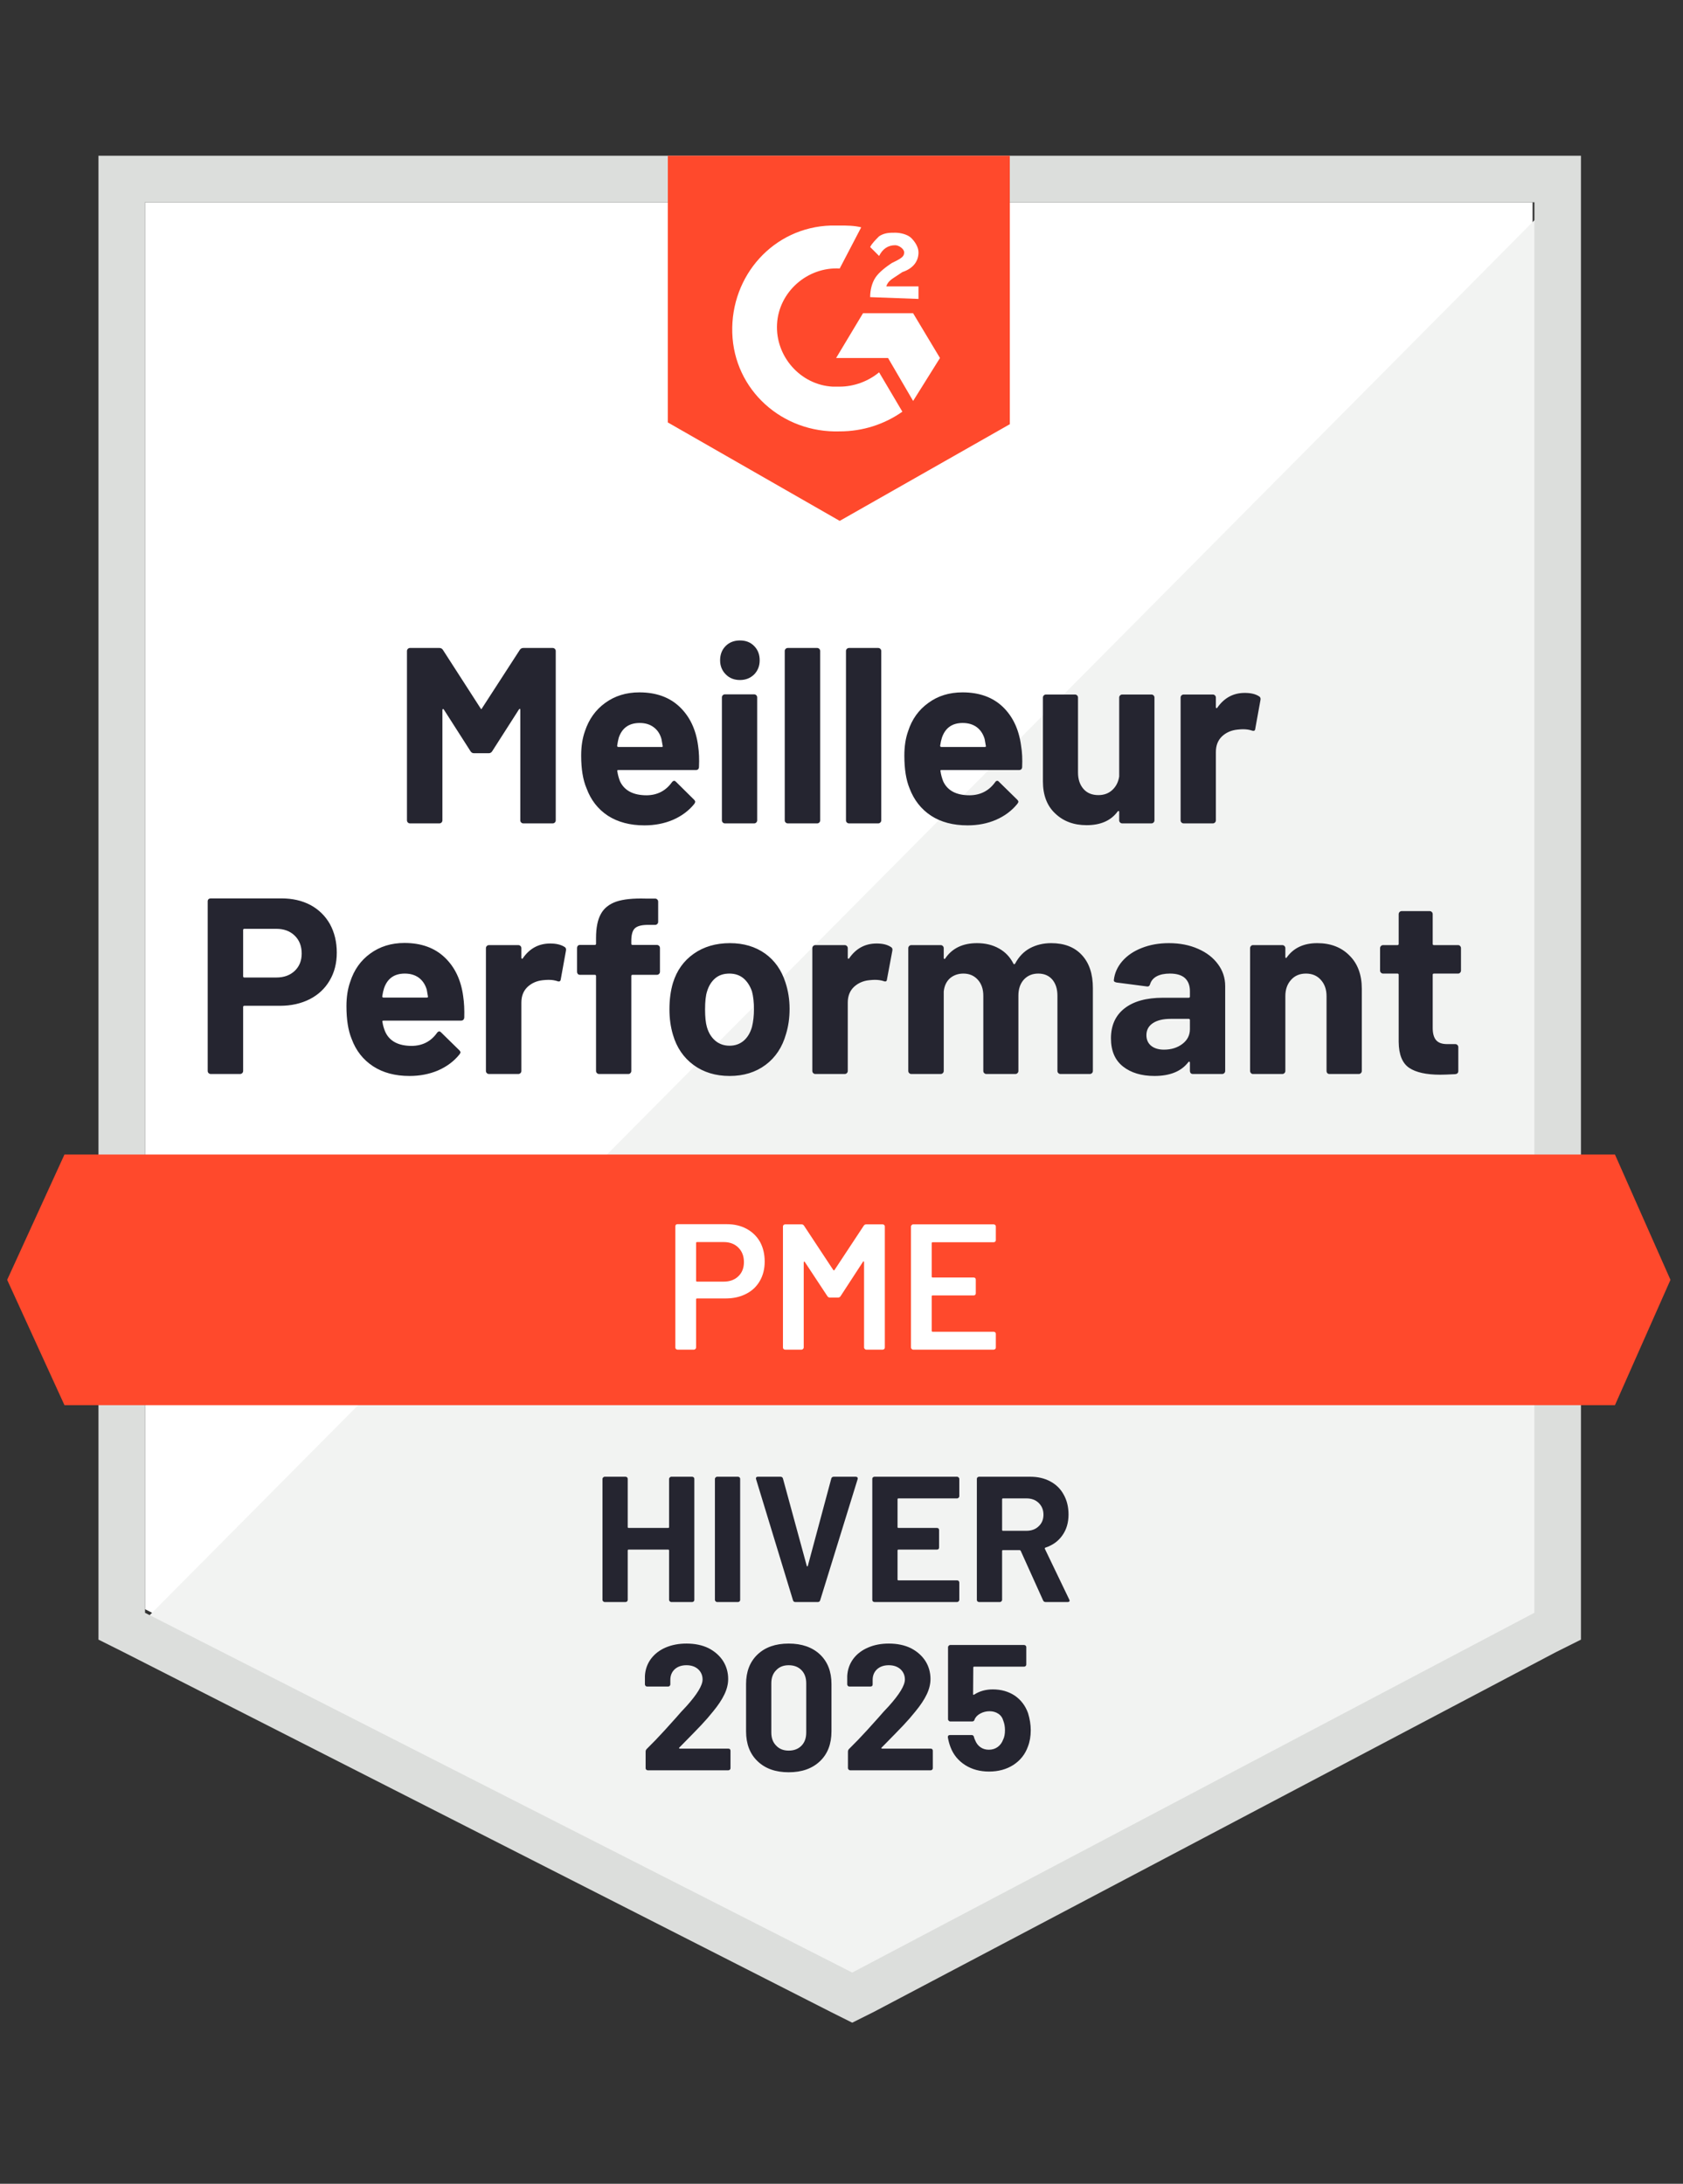
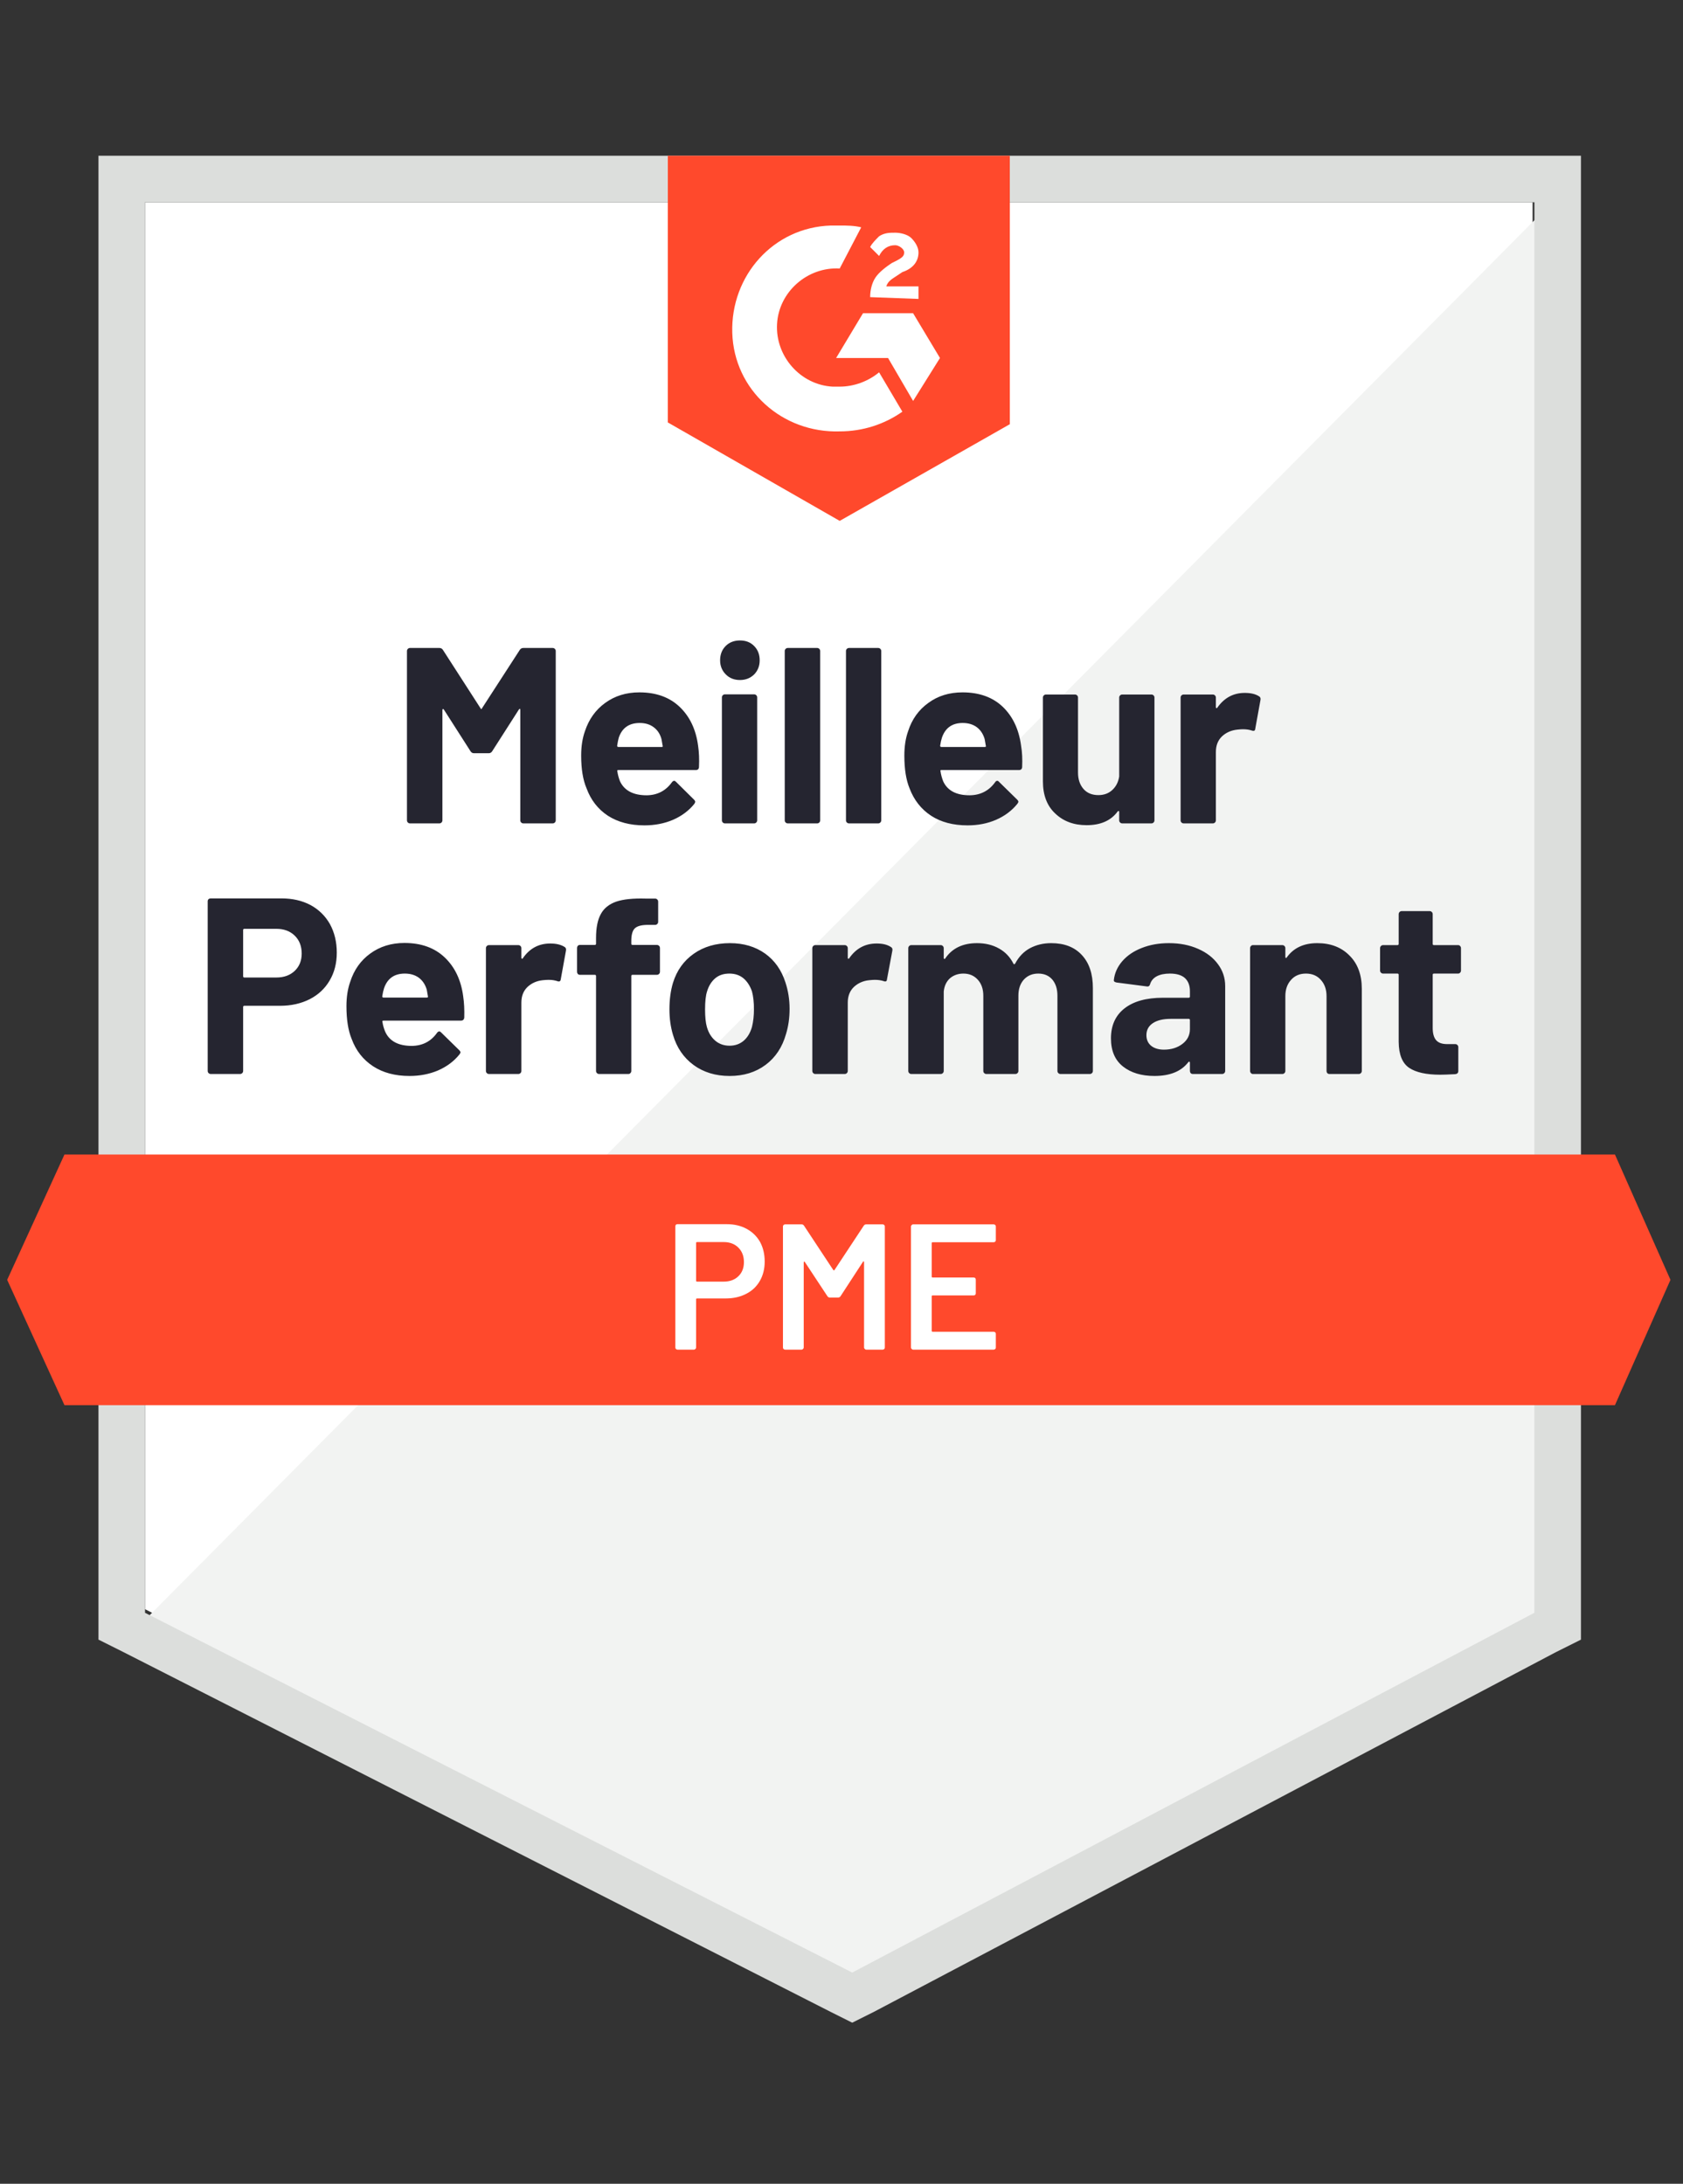
<svg xmlns="http://www.w3.org/2000/svg" viewBox="0 0 94 122">
  <rect x="0" y="0" width="94" height="122" fill="#333333" stroke="none" />
  <path fill="#fff" d="M8.1 89.9 47.6 110l38-20.1V11.3H8.1z" />
  <path fill="#f2f3f2" d="M86.4 11.6 7.3 91.3l41 20.3 38.1-19.5z" />
  <path fill="#dcdedc" d="M5.5 37.5v54.1l1.4.7 39.5 20.1 1.2.6 1.2-.6 38.1-20.1 1.4-.7V8.7H5.5v28.8zm2.6 52.6V11.3h77.6v78.8l-38.1 20.1L8.1 90.1z" />
  <path fill="#ff492c" d="M46.9 12.6c.4 0 .8 0 1.2.1L46.9 15c-1.8-.1-3.4 1.3-3.5 3.1-.1 1.8 1.3 3.4 3.1 3.5h.4c.8 0 1.6-.3 2.2-.8l1.3 2.2c-1 .7-2.2 1.1-3.5 1.1-3.2.1-5.9-2.3-6-5.5-.1-3.2 2.3-5.9 5.5-6h.5zm4.1 4.9 1.5 2.5-1.5 2.4-1.4-2.4h-2.9l1.5-2.5H51zm-2.4-.9c0-.4.1-.8.3-1.1.2-.3.6-.6.9-.8l.2-.1c.4-.2.5-.3.5-.5s-.3-.4-.5-.4c-.4 0-.7.2-.9.6l-.5-.5c.1-.2.3-.4.5-.6.3-.2.6-.2.9-.2.3 0 .7.1.9.3.2.2.4.5.4.8 0 .5-.3.9-.9 1.1l-.3.2c-.3.2-.5.3-.6.6h1.8v.7l-2.7-.1zm-1.7 12.5 9.5-5.4v-15H37.3v14.9l9.6 5.5zM90.2 64.5H3.6l-3.2 7 3.2 7h86.6l3.1-7z" />
  <path fill="#252530" d="M15.72 50.19q.92 0 1.62.37.7.38 1.09 1.07.38.7.38 1.59 0 .89-.4 1.56-.39.67-1.11 1.04-.73.37-1.66.37h-1.99q-.07 0-.07.07v3.57q0 .07-.05.12-.05.05-.12.05h-1.64q-.07 0-.12-.05-.05-.05-.05-.12v-9.48q0-.07.05-.12.05-.04.12-.04h3.95Zm-.29 4.42q.64 0 1.03-.37t.39-.97q0-.62-.39-1t-1.03-.38h-1.78q-.07 0-.07.07v2.58q0 .07.07.07h1.78Zm10.44 1.05q.08.53.06 1.19-.02.17-.19.17h-4.32q-.09 0-.06.07.04.28.16.56.36.78 1.48.78.9-.01 1.41-.73.06-.08.13-.08.04 0 .1.06l1.01.99q.07.07.07.13 0 .02-.06.11-.46.57-1.19.89-.73.31-1.6.31-1.2 0-2.03-.54-.84-.55-1.2-1.53-.29-.7-.29-1.83 0-.77.21-1.36.32-1 1.12-1.58.81-.59 1.91-.59 1.4 0 2.25.81.85.81 1.03 2.17Zm-3.26-1.27q-.88 0-1.16.82-.06.18-.1.45 0 .07.07.07h2.42q.08 0 .06-.07-.07-.41-.07-.39-.13-.42-.44-.65-.32-.23-.78-.23Zm8.12-1.68q.5 0 .8.19.11.06.08.21l-.29 1.6q-.02.17-.2.1-.21-.07-.49-.07-.11 0-.31.02-.5.05-.85.37-.35.33-.35.88v3.82q0 .07-.05.12-.05.05-.12.05h-1.64q-.07 0-.12-.05-.05-.05-.05-.12v-6.86q0-.07.05-.12.05-.05.12-.05h1.64q.07 0 .12.05.05.05.05.12v.53q0 .05.03.06.02.01.04-.01.57-.84 1.54-.84Zm5.96.08q.07 0 .12.05.05.05.05.12v1.33q0 .07-.05.12-.05.05-.12.05h-1.36q-.07 0-.07.07v5.3q0 .07-.05.12-.04.05-.11.05h-1.64q-.07 0-.12-.05-.05-.05-.05-.12v-5.3q0-.07-.07-.07h-.83q-.07 0-.12-.05-.04-.05-.04-.12v-1.33q0-.07.04-.12.05-.05.12-.05h.83q.07 0 .07-.07v-.31q0-.87.27-1.35.26-.48.86-.69.59-.2 1.64-.17h.53q.07 0 .12.05.05.05.05.12v1.13q0 .07-.05.12-.05.05-.12.05h-.46q-.49.01-.68.2-.19.19-.19.7v.15q0 .07.07.07h1.36Zm4.06 7.32q-1.17 0-2.01-.61-.84-.62-1.15-1.68-.2-.66-.2-1.43 0-.83.2-1.49.32-1.03 1.16-1.62.84-.59 2.02-.59 1.14 0 1.96.58.81.58 1.14 1.62.23.7.23 1.47 0 .76-.2 1.41-.31 1.1-1.14 1.72-.83.62-2.01.62Zm0-1.69q.46 0 .79-.28.32-.28.46-.77.11-.45.11-.98 0-.59-.11-1-.16-.47-.48-.74-.32-.26-.78-.26-.48 0-.79.26-.32.27-.46.74-.11.34-.11 1 0 .63.1.98.14.49.47.77.33.28.8.28Zm8.21-5.71q.5 0 .79.19.12.06.09.21l-.3 1.6q-.01.17-.19.1-.21-.07-.49-.07-.11 0-.31.02-.5.05-.85.37-.35.33-.35.88v3.82q0 .07-.05.12-.05.05-.12.05h-1.64q-.07 0-.12-.05-.05-.05-.05-.12v-6.86q0-.07.05-.12.05-.05.12-.05h1.64q.07 0 .12.05.05.05.05.12v.53q0 .05.02.06.03.01.05-.01.57-.84 1.54-.84Zm9.75-.02q1.1 0 1.71.66.62.66.62 1.85v4.63q0 .07-.05.12-.05.05-.12.05h-1.64q-.07 0-.12-.05-.05-.05-.05-.12v-4.2q0-.57-.29-.91-.29-.33-.78-.33-.49 0-.8.33-.31.34-.31.9v4.21q0 .07-.05.12-.05.05-.12.05h-1.62q-.07 0-.12-.05-.05-.05-.05-.12v-4.2q0-.56-.31-.9-.31-.34-.8-.34-.44 0-.75.26-.3.27-.35.74v4.44q0 .07-.05.12-.05.05-.12.05H50.9q-.07 0-.12-.05-.05-.05-.05-.12v-6.86q0-.07.05-.12.05-.05.12-.05h1.64q.07 0 .12.05.05.05.05.12v.55q0 .04.03.05.02.02.05-.02.58-.86 1.78-.86.7 0 1.23.3.52.29.8.84.04.08.1 0 .31-.58.83-.86.53-.28 1.18-.28Zm6.58 0q.91 0 1.63.32.71.31 1.11.86.4.54.4 1.22v4.74q0 .07-.05.12-.05.05-.12.05h-1.64q-.07 0-.12-.05-.04-.05-.04-.12v-.46q0-.04-.03-.06-.03-.01-.06.03-.59.77-1.89.77-1.09 0-1.76-.53-.67-.53-.67-1.57 0-1.08.75-1.67.76-.6 2.16-.6h1.43q.07 0 .07-.07v-.3q0-.47-.28-.73-.28-.25-.84-.25-.44 0-.73.15-.28.15-.37.43-.04.16-.18.14l-1.69-.22q-.17-.03-.16-.13.06-.58.47-1.06.42-.48 1.09-.74.68-.27 1.52-.27Zm-.28 5.95q.61 0 1.03-.32.42-.32.42-.83v-.5q0-.07-.07-.07h-1.01q-.63 0-.99.24t-.36.67q0 .38.27.6.27.21.71.21Zm8.56-5.95q1.12 0 1.8.69.69.68.69 1.86v4.59q0 .07-.05.12-.05.05-.12.05h-1.64q-.07 0-.12-.05-.04-.05-.04-.12v-4.18q0-.56-.32-.91-.31-.35-.83-.35t-.83.35q-.32.35-.32.91v4.18q0 .07-.05.12-.05.05-.12.05h-1.64q-.07 0-.11-.05-.05-.05-.05-.12v-6.86q0-.07.05-.12.04-.05.11-.05h1.64q.07 0 .12.05.05.05.05.12v.49q0 .04.03.06.03.01.04-.02.57-.81 1.71-.81Zm8.03 1.53q0 .07-.05.12-.04.05-.11.05h-1.35q-.07 0-.07.07v2.96q0 .47.19.69.19.22.61.22h.46q.07 0 .12.05.05.05.05.12v1.33q0 .16-.17.18-.59.03-.84.03-1.16 0-1.73-.38-.58-.39-.59-1.45v-3.75q0-.07-.07-.07h-.8q-.07 0-.12-.05-.05-.05-.05-.12v-1.25q0-.07.05-.12.05-.05.12-.05h.8q.07 0 .07-.07v-1.66q0-.07.05-.12.05-.05.12-.05h1.56q.07 0 .12.05.05.05.05.12v1.66q0 .07.07.07h1.35q.07 0 .11.05.05.05.05.12v1.25ZM29.03 36.31q.07-.11.2-.11h1.64q.07 0 .12.05.05.05.05.12v9.46q0 .07-.05.12-.05.05-.12.05h-1.64q-.07 0-.12-.05-.05-.05-.05-.12v-6.17q0-.06-.03-.06-.02 0-.05.04l-1.49 2.33q-.07.11-.19.11h-.83q-.12 0-.19-.11l-1.49-2.33q-.03-.04-.05-.03-.03.01-.03.06v6.16q0 .07-.05.12-.05.05-.12.05H22.9q-.07 0-.12-.05-.05-.05-.05-.12v-9.46q0-.07.05-.12.05-.05.12-.05h1.64q.13 0 .2.11l2.1 3.26q.04.09.08 0l2.11-3.26Zm9.96 5.35q.08.53.05 1.19-.01.17-.18.17h-4.32q-.09 0-.06.07.04.28.15.56.37.78 1.49.78.89-.01 1.41-.73.06-.08.13-.08.04 0 .1.06l1 .99q.07.07.07.13 0 .02-.05.11-.46.57-1.19.89-.73.31-1.6.31-1.2 0-2.04-.54-.83-.55-1.19-1.53-.3-.7-.3-1.83 0-.77.21-1.36.33-1 1.13-1.58.81-.59 1.91-.59 1.4 0 2.25.81.85.81 1.03 2.17Zm-3.26-1.27q-.89 0-1.17.82-.05.18-.09.45 0 .07.07.07h2.42q.08 0 .05-.07-.07-.41-.07-.39-.12-.42-.44-.65-.31-.23-.77-.23Zm5.6-2.4q-.48 0-.79-.31-.32-.32-.32-.79 0-.49.31-.8.31-.31.8-.31.49 0 .79.31.31.31.31.8 0 .47-.31.79-.32.31-.79.31ZM40.49 46q-.07 0-.12-.05-.05-.05-.05-.12v-6.87q0-.07.05-.12.05-.05.12-.05h1.63q.07 0 .12.05.05.05.05.12v6.87q0 .07-.05.12-.05.05-.12.05h-1.63ZM44 46q-.07 0-.12-.05-.05-.05-.05-.12v-9.46q0-.07.05-.12.05-.05.12-.05h1.64q.07 0 .12.05.05.05.05.12v9.46q0 .07-.05.12-.05.05-.12.05H44Zm3.42 0q-.07 0-.12-.05-.05-.05-.05-.12v-9.46q0-.07.05-.12.05-.05.12-.05h1.63q.07 0 .12.05.05.05.05.12v9.46q0 .07-.05.12-.05.05-.12.05h-1.63Zm9.61-4.34q.09.53.06 1.19-.01.17-.18.17h-4.33q-.08 0-.05.07.04.28.15.56.36.78 1.48.78.9-.01 1.42-.73.05-.08.12-.08.05 0 .1.06l1.01.99q.07.07.07.13 0 .02-.06.11-.46.57-1.19.89-.72.31-1.59.31-1.21 0-2.04-.54-.83-.55-1.2-1.53-.29-.7-.29-1.83 0-.77.21-1.36.32-1 1.13-1.58.8-.59 1.91-.59 1.4 0 2.25.81.84.81 1.02 2.17Zm-3.26-1.27q-.88 0-1.16.82-.06.18-.1.45 0 .07.07.07H55q.09 0 .06-.07-.07-.41-.07-.39-.13-.42-.44-.65-.32-.23-.78-.23Zm8.74-1.42q0-.07.05-.12.05-.05.12-.05h1.63q.07 0 .12.05.05.05.05.12v6.86q0 .07-.05.12-.05.05-.12.05h-1.63q-.07 0-.12-.05-.05-.05-.05-.12v-.47q0-.05-.03-.05-.03-.01-.06.03-.56.76-1.73.76-1.07 0-1.75-.65-.69-.64-.69-1.8v-4.68q0-.07.05-.12.05-.05.12-.05h1.62q.07 0 .12.05.05.05.05.12v4.19q0 .56.3.91t.84.35q.47 0 .78-.29.31-.29.38-.75v-4.41Zm7.01-.26q.51 0 .8.19.11.06.08.21l-.29 1.6q-.01.17-.2.1-.21-.07-.49-.07-.11 0-.3.02-.51.05-.86.37-.35.33-.35.88v3.82q0 .07-.05.12-.05.05-.12.05h-1.63q-.07 0-.12-.05-.05-.05-.05-.12v-6.86q0-.07.05-.12.05-.05.12-.05h1.63q.07 0 .12.05.05.05.05.12v.53q0 .05.03.06.03.01.04-.01.58-.84 1.54-.84Z" />
  <path fill="#fff" d="M40.59 68.39q.63 0 1.11.26.48.26.75.73.26.48.26 1.1 0 .61-.27 1.08-.27.47-.76.72-.5.26-1.15.26h-1.6q-.05 0-.05.05v2.69q0 .05-.04.08-.03.04-.08.04h-.92q-.05 0-.09-.04-.03-.03-.03-.08v-6.77q0-.05.03-.09.04-.03.09-.03h2.75Zm-.17 3.21q.51 0 .82-.3.31-.3.31-.79 0-.5-.31-.81-.31-.31-.82-.31h-1.49q-.05 0-.05.05v2.11q0 .05.05.05h1.49Zm7.82-3.12q.05-.08.14-.08h.92q.05 0 .09.04.03.03.03.08v6.76q0 .05-.03.08-.04.04-.09.04h-.92q-.05 0-.08-.04-.04-.03-.04-.08v-4.77q0-.03-.02-.04-.03-.01-.04.02l-1.25 1.92q-.05.08-.14.08h-.46q-.09 0-.14-.08l-1.26-1.91q-.01-.03-.03-.02-.03.01-.03.04v4.76q0 .05-.04.08-.03.04-.08.04h-.92q-.05 0-.09-.04-.03-.03-.03-.08v-6.76q0-.05.03-.08.04-.04.09-.04h.92q.09 0 .14.08l1.63 2.47q.02.02.04.02t.03-.02l1.63-2.47Zm7.38.8q0 .05-.03.08-.04.04-.09.04h-3.41q-.05 0-.05.05v1.87q0 .05.05.05h2.29q.05 0 .09.03.03.04.03.09v.76q0 .05-.03.09-.04.03-.09.03h-2.29q-.05 0-.05.05v1.93q0 .05.05.05h3.41q.05 0 .09.04.03.03.03.08v.76q0 .05-.03.08-.04.04-.09.04H51q-.05 0-.08-.04-.04-.03-.04-.08v-6.76q0-.05.04-.08.03-.04.08-.04h4.5q.05 0 .09.04.03.03.03.08v.76Z" />
-   <path fill="#252530" d="M37.37 82.62q0-.05.04-.08.03-.04.08-.04h1.17q.05 0 .09.04.03.03.03.08v6.76q0 .05-.03.08-.04.04-.09.04h-1.17q-.05 0-.08-.04-.04-.03-.04-.08v-2.76q0-.05-.05-.05h-2.21q-.05 0-.05.05v2.76q0 .05-.03.08-.04.04-.09.04h-1.17q-.05 0-.08-.04-.04-.03-.04-.08v-6.76q0-.05.04-.08.03-.04.08-.04h1.17q.05 0 .09.04.03.03.03.08v2.69q0 .05.05.05h2.21q.05 0 .05-.05v-2.69Zm2.68 6.88q-.05 0-.08-.04-.04-.03-.04-.08v-6.76q0-.05.04-.08.03-.04.08-.04h1.17q.05 0 .09.04.03.03.03.08v6.76q0 .05-.03.08-.04.04-.09.04h-1.17Zm4.37 0q-.1 0-.13-.1l-2.06-6.76-.01-.04q0-.1.11-.1h1.26q.11 0 .14.1l1.33 4.88q.01.03.03.03.02 0 .03-.03l1.31-4.88q.03-.1.14-.1h1.23q.06 0 .09.04t.01.1l-2.09 6.76q-.03.1-.13.1h-1.26Zm9.16-5.91q0 .05-.04.08-.03.04-.08.04h-3.28q-.05 0-.05.05v1.55q0 .05.05.05h2.15q.05 0 .09.03.03.04.03.09v.97q0 .05-.03.09-.04.03-.09.03h-2.15q-.05 0-.05.05v1.62q0 .05.05.05h3.28q.05 0 .08.03.04.04.04.09v.97q0 .05-.04.08-.03.04-.08.04h-4.62q-.05 0-.09-.04-.03-.03-.03-.08v-6.76q0-.05.03-.08.04-.04.09-.04h4.62q.05 0 .08.04.04.03.04.08v.97Zm4.82 5.91q-.1 0-.14-.09l-1.25-2.77q-.02-.04-.06-.04h-.93q-.05 0-.05.05v2.73q0 .05-.04.08-.03.04-.08.04h-1.17q-.05 0-.09-.04-.03-.03-.03-.08v-6.76q0-.05.03-.08.04-.04.09-.04h2.86q.64 0 1.12.26.49.26.75.74.27.48.27 1.11 0 .68-.34 1.16-.34.49-.95.69-.05.02-.03.07l1.36 2.83q.02.04.02.06 0 .08-.11.08H58.4Zm-2.38-5.79q-.05 0-.05.05v1.71q0 .05.05.05h1.31q.42 0 .68-.25.27-.25.27-.65t-.27-.66q-.26-.25-.68-.25h-1.31ZM37.94 97.63q-.02.02-.01.04t.04.02h2.71q.05 0 .09.03.03.04.03.09v.97q0 .05-.03.08-.04.04-.09.04h-4.5q-.05 0-.09-.04-.03-.03-.03-.08v-.92q0-.09.06-.15.49-.48 1-1.04.51-.57.64-.71.28-.33.57-.63.91-1.01.91-1.5 0-.35-.25-.58-.25-.22-.65-.22t-.65.22q-.25.23-.25.6v.25q0 .05-.04.09-.03.03-.08.03h-1.18q-.05 0-.08-.03-.04-.04-.04-.09v-.47q.03-.54.34-.96.31-.41.82-.63.52-.22 1.16-.22.71 0 1.24.26.52.27.81.72.28.45.28 1 0 .42-.21.86t-.63.95q-.31.39-.67.77-.36.38-1.07 1.1l-.15.15Zm6.11 1.38q-1.1 0-1.74-.62-.64-.61-.64-1.67v-2.64q0-1.04.64-1.65.64-.61 1.74-.61t1.75.61q.64.61.64 1.65v2.64q0 1.06-.64 1.67-.65.62-1.75.62Zm0-1.21q.45 0 .72-.28.26-.27.26-.73v-2.75q0-.46-.26-.73-.27-.28-.72-.28-.44 0-.7.28-.27.27-.27.73v2.75q0 .46.27.73.26.28.7.28Zm5.19-.17q-.02.02-.01.04t.04.02h2.71q.05 0 .09.03.03.04.03.09v.97q0 .05-.03.08-.04.04-.09.04h-4.5q-.05 0-.08-.04-.04-.03-.04-.08v-.92q0-.09.06-.15.49-.48 1-1.04.51-.57.64-.71.28-.33.57-.63.91-1.01.91-1.5 0-.35-.25-.58-.25-.22-.65-.22t-.65.22q-.25.23-.25.6v.25q0 .05-.03.09-.04.03-.09.03h-1.18q-.05 0-.08-.03-.04-.04-.04-.09v-.47q.03-.54.34-.96.31-.41.83-.63.51-.22 1.15-.22.71 0 1.24.26.52.27.81.72.28.45.28 1 0 .42-.21.86t-.63.95q-.31.39-.67.77-.36.38-1.07 1.1l-.15.15Zm8.18-1.92q.15.49.15.95 0 .51-.16.92-.23.64-.81 1.02-.58.37-1.36.37-.76 0-1.33-.36-.58-.37-.82-1-.1-.26-.15-.55v-.02q0-.11.12-.11h1.21q.1 0 .13.11.01.06.03.1.02.04.03.07.1.26.3.4.2.14.47.14.28 0 .49-.15.21-.15.31-.42.1-.2.1-.52 0-.29-.09-.52-.07-.26-.28-.4-.21-.14-.49-.14t-.52.13q-.24.13-.32.34-.03.1-.13.1h-1.23q-.05 0-.08-.04-.04-.03-.04-.08v-4.03q0-.05.04-.08.03-.04.08-.04h4.13q.05 0 .09.04.03.03.03.08v.97q0 .05-.03.08-.04.04-.09.04h-2.79q-.05 0-.05.05l-.01 1.48q0 .07.06.03.45-.29 1.04-.29.7 0 1.23.35.52.36.74.98Z" />
</svg>